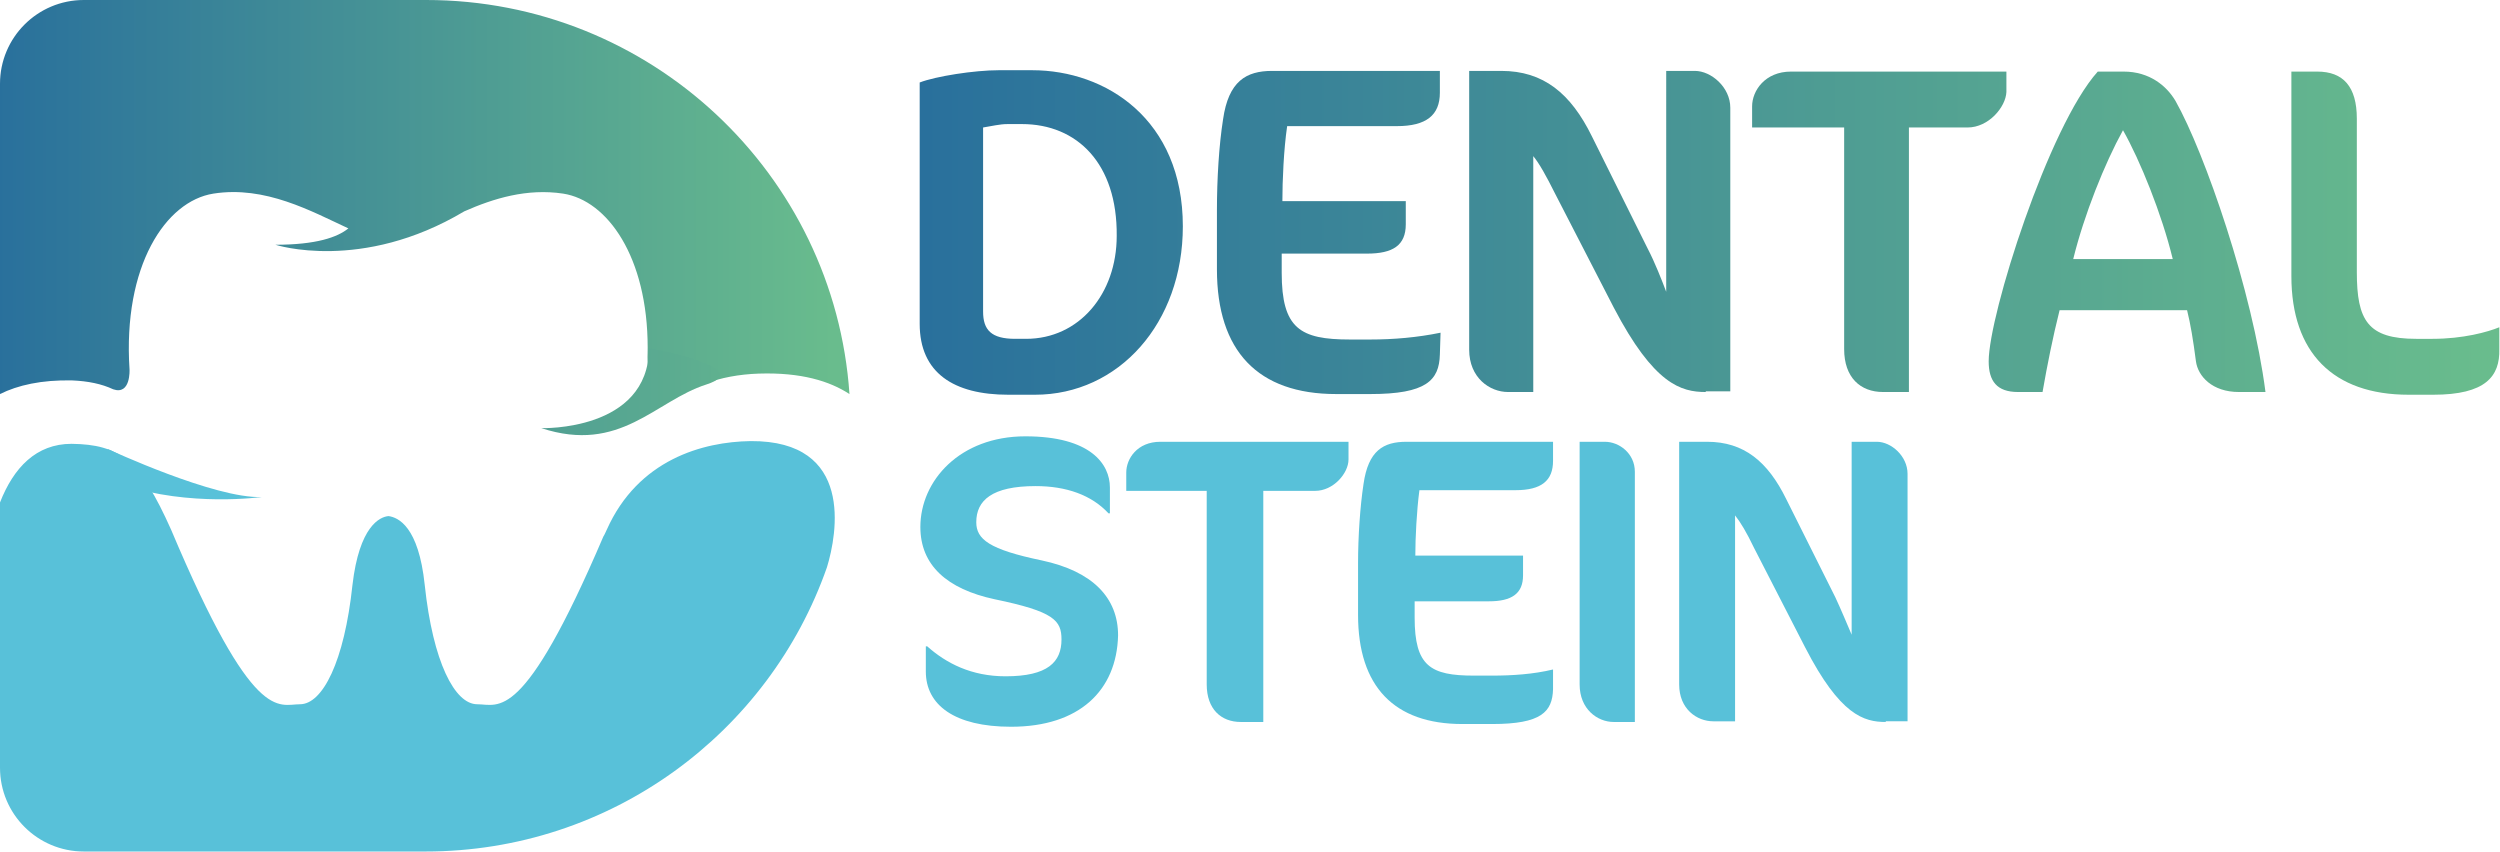
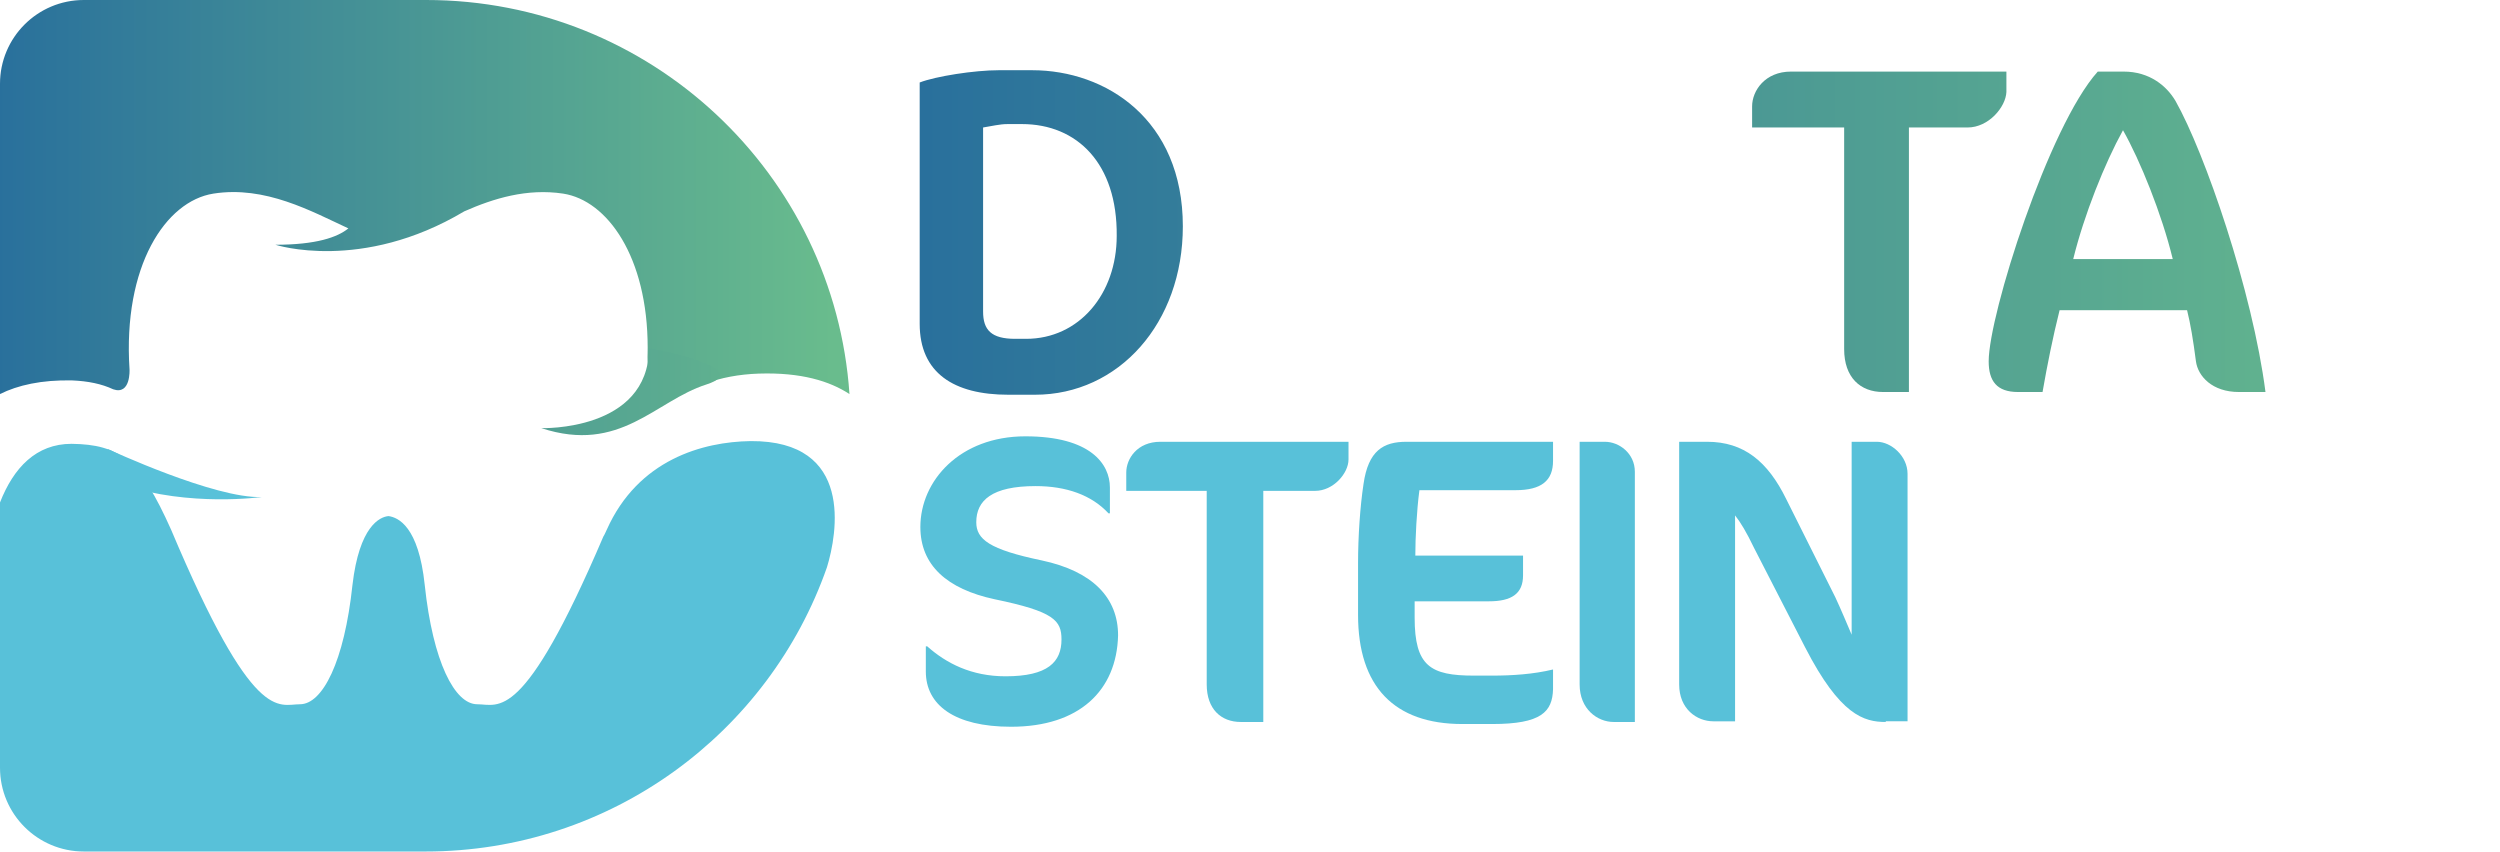
<svg xmlns="http://www.w3.org/2000/svg" version="1.1" id="Ebene_1" x="0px" y="0px" viewBox="0 0 366.7 124.9" style="enable-background:new 0 0 366.7 124.9;" xml:space="preserve">
  <style type="text/css">
	.st0{fill:#58C1D9;}
	.st1{fill:url(#SVGID_1_);}
	.st2{fill:url(#SVGID_00000041991359013475157610000015653363320706847921_);}
	.st3{fill:url(#SVGID_00000065060807275725834110000000875881453732705441_);}
	.st4{fill:url(#SVGID_00000092419404166253480880000005620604231802238652_);}
	.st5{fill:url(#SVGID_00000134248495131855356750000013926281560707702966_);}
	.st6{fill:url(#SVGID_00000019636067028668977670000018123405724509947039_);}
	.st7{fill:url(#SVGID_00000074420564393924525440000011410972498988942251_);}
	.st8{fill:url(#SVGID_00000176759750463340775950000010425236162226526139_);}
</style>
  <g>
    <g>
      <path class="st0" d="M148.3,106.6c-8.3,0-12.5-3.2-12.5-8.1v-3.7h0.2c2.8,2.5,6.5,4.4,11.5,4.4c6.2,0,8.2-2.1,8.2-5.4    c0-2.8-1.1-4.1-9.8-5.9c-7-1.5-10.9-5-10.9-10.6c0-6.8,5.8-13.3,15.4-13.3c9.6,0,12.4,4.1,12.4,7.5v3.8h-0.2    c-2.5-2.7-6.2-4-10.7-4c-6.4,0-8.7,2.1-8.7,5.3c0,2.5,1.9,4,9.6,5.6c7.5,1.6,11.2,5.5,11.2,11    C163.8,101.3,158.3,106.6,148.3,106.6z" />
      <path class="st0" d="M192.9,72h-7.6v33.9h-3.3c-2.9,0-5-1.9-5-5.5V72h-11.8v-2.7c0-2,1.6-4.5,5-4.5h27.6v2.6    C197.8,69.4,195.6,72,192.9,72z" />
      <path class="st0" d="M227.8,101.1c-0.1,3.3-1.7,5.1-8.9,5.1h-4.4c-10,0-15.3-5.5-15.3-16v-7.6c0-3.9,0.3-8.3,0.8-11.6    c0.7-4.9,2.9-6.2,6.3-6.2h21.5v2.8c0,2.9-1.7,4.3-5.5,4.3h-14.1c-0.4,3-0.6,7-0.6,9.6h15.8v2.9c0,2.7-1.7,3.8-5,3.8h-10.9v2.4    c0,7.1,2.3,8.5,8.7,8.5h2.6c3,0,6.1-0.2,9-0.9L227.8,101.1z" />
-       <path class="st0" d="M236.7,105.9c-2.4,0-5-1.9-5-5.5V64.8h3.7c2.1,0,4.4,1.7,4.4,4.4v36.7H236.7z" />
+       <path class="st0" d="M236.7,105.9c-2.4,0-5-1.9-5-5.5V64.8h3.7c2.1,0,4.4,1.7,4.4,4.4v36.7z" />
      <path class="st0" d="M276.6,105.9c-3.2,0-6.7-1-11.8-10.9l-7.5-14.6c-1.1-2.3-2-3.8-2.8-4.8v30.2h-3.2c-2.4,0-5-1.8-5-5.4V64.8    h4.1c5.4,0,8.9,2.9,11.6,8.4l7.2,14.4c0.8,1.7,1.8,4.1,2.4,5.5V64.8h3.7c2.1,0,4.5,2.1,4.5,4.7v36.3H276.6z" />
    </g>
    <g>
      <linearGradient id="SVGID_1_" gradientUnits="userSpaceOnUse" x1="135.133" y1="34.09" x2="363.968" y2="34.09">
        <stop offset="0" style="stop-color:#29709C" />
        <stop offset="1" style="stop-color:#69BC8D" />
      </linearGradient>
      <path class="st1" d="M151.8,57.9h-3.9c-8,0-13-3.2-13-10.4V12.1c2.3-0.9,8-1.8,11.6-1.8h4.9c10.8,0,22.1,7.2,22.1,22.9    C173.5,47.4,164.1,57.9,151.8,57.9z M149.9,18.2h-2.1c-1.2,0-2.3,0.3-3.6,0.5v27c0,2.7,1.2,4,4.7,4h1.6c7.8,0,13.3-6.6,13.3-15.1    C163.9,24,158,18.2,149.9,18.2z" />
      <linearGradient id="SVGID_00000170256012644862695220000007356363221491631234_" gradientUnits="userSpaceOnUse" x1="135.133" y1="34.125" x2="363.968" y2="34.125">
        <stop offset="0" style="stop-color:#29709C" />
        <stop offset="1" style="stop-color:#69BC8D" />
      </linearGradient>
-       <path style="fill:url(#SVGID_00000170256012644862695220000007356363221491631234_);" d="M211.2,52c-0.1,3.8-2,5.8-10.2,5.8h-5    c-11.5,0-17.5-6.3-17.5-18.3v-8.7c0-4.5,0.3-9.5,0.9-13.3c0.8-5.6,3.4-7.1,7.2-7.1h24.6v3.2c0,3.3-2,4.9-6.3,4.9h-16.1    c-0.5,3.4-0.7,8-0.7,11h18.1v3.4c0,3.1-1.9,4.3-5.7,4.3H188V40c0,8.2,2.7,9.8,10,9.8h3c3.4,0,6.9-0.3,10.3-1L211.2,52z" />
      <linearGradient id="SVGID_00000003791580335916594840000002789810674912811676_" gradientUnits="userSpaceOnUse" x1="135.133" y1="33.953" x2="363.968" y2="33.953">
        <stop offset="0" style="stop-color:#29709C" />
        <stop offset="1" style="stop-color:#69BC8D" />
      </linearGradient>
-       <path style="fill:url(#SVGID_00000003791580335916594840000002789810674912811676_);" d="M250.2,57.5c-3.6,0-7.6-1.1-13.5-12.4    l-8.6-16.7c-1.3-2.6-2.3-4.4-3.2-5.5v34.6h-3.7c-2.7,0-5.7-2.1-5.7-6.2V10.4h4.7c6.2,0,10.2,3.3,13.3,9.6l8.2,16.5    c1,1.9,2.1,4.7,2.7,6.3V10.4h4.2c2.4,0,5.2,2.4,5.2,5.4v41.6H250.2z" />
      <linearGradient id="SVGID_00000057829890781208086600000006145439837412748941_" gradientUnits="userSpaceOnUse" x1="135.133" y1="33.953" x2="363.968" y2="33.953">
        <stop offset="0" style="stop-color:#29709C" />
        <stop offset="1" style="stop-color:#69BC8D" />
      </linearGradient>
      <path style="fill:url(#SVGID_00000057829890781208086600000006145439837412748941_);" d="M288.6,18.7H280v38.8h-3.8    c-3.3,0-5.7-2.1-5.7-6.3V18.7H257v-3.1c0-2.3,1.9-5.1,5.7-5.1h31.6v3C294.2,15.7,291.7,18.7,288.6,18.7z" />
      <linearGradient id="SVGID_00000016064435626870532370000003316677841647067803_" gradientUnits="userSpaceOnUse" x1="135.133" y1="33.953" x2="363.968" y2="33.953">
        <stop offset="0" style="stop-color:#29709C" />
        <stop offset="1" style="stop-color:#69BC8D" />
      </linearGradient>
      <path style="fill:url(#SVGID_00000016064435626870532370000003316677841647067803_);" d="M328.4,57.5c-3.9,0-6-2.3-6.3-4.5    c-0.4-3.1-0.8-5.5-1.3-7.5h-18.7c-1,4-1.8,8-2.5,12H296c-3.1,0-4.3-1.6-4.3-4.5c0-6.8,8.8-34.5,16-42.5h3.8c3.8,0,6.3,2.1,7.6,4.3    c4.3,7.6,11.3,27.9,13.2,42.7H328.4z M311.4,19.1c-2.7,4.9-5.7,12.4-7.3,18.9h14.6C317.1,31.4,313.9,23.5,311.4,19.1z" />
      <linearGradient id="SVGID_00000081636176012909353860000005014391617982223756_" gradientUnits="userSpaceOnUse" x1="135.133" y1="34.159" x2="363.968" y2="34.159">
        <stop offset="0" style="stop-color:#29709C" />
        <stop offset="1" style="stop-color:#69BC8D" />
      </linearGradient>
-       <path style="fill:url(#SVGID_00000081636176012909353860000005014391617982223756_);" d="M356.9,57.9h-3.6    c-11.1,0-17.2-6.2-17.2-17.4v-30h3.8c3.8,0,5.8,2.2,5.8,6.9v22.5c0,7.1,1.6,9.8,8.7,9.8h2.4c4.5,0,8.1-1,9.8-1.7v3.2    C366.7,55.2,364.6,57.9,356.9,57.9z" />
    </g>
    <g>
      <g>
        <linearGradient id="SVGID_00000080891111369140635100000006469312564069158307_" gradientUnits="userSpaceOnUse" x1="-0.468" y1="28.928" x2="122.303" y2="28.928">
          <stop offset="0" style="stop-color:#29709C" />
          <stop offset="1" style="stop-color:#69BC8D" />
        </linearGradient>
        <path style="fill:url(#SVGID_00000080891111369140635100000006469312564069158307_);" d="M16.6,57.1     C16.6,57.1,16.6,57.1,16.6,57.1c2.6,0.9,2.4-2.9,2.4-2.9l0,0c-1-15.2,5.3-24.7,12.3-25.8c7.6-1.2,14.4,2.6,19.8,5.1     c-1.6,1.3-4.7,2.4-10.7,2.4c0,0,12.6,4.1,27.7-4.9c4.3-1.9,9.2-3.4,14.5-2.6c6.5,1,12.4,9.3,12.4,22.6c0,0,0,0,0,0     c0.1,1.5-1.3,8.5,8,5.4c0.2-0.1,0.3-0.1,0.4-0.1c2.3-0.9,5-1.4,7.9-1.5c6.2-0.2,10.4,1.1,13.3,3C122.4,25.5,95.4,0,62.5,0H12.3     C5.5,0,0,5.5,0,12.3v45.5c2.6-1.3,6.1-2.1,10.6-2C12.9,55.9,14.9,56.3,16.6,57.1z" />
        <path class="st0" d="M110.1,64.7c-7,0.1-16.5,2.7-21.1,13c-0.2,0.4-0.3,0.7-0.5,1c-11.8,27.6-15.3,24.6-18.5,24.6     c-3.3,0-6.5-6.2-7.7-17.5c-0.9-8.6-3.9-9.9-5.3-10.1c-1.3,0.1-4.3,1.5-5.3,10.1c-1.2,11.3-4.4,17.5-7.7,17.5     c-3.2,0-6.8,3.1-18.9-25.6c0,0,0,0,0,0c-4.6-10.3-7.6-12.5-14.6-12.6C5.3,65.1,2,68.6,0,73.7v9.2v29.7c0,6.8,5.5,12.3,12.3,12.3     h50.1c27.2,0,50.4-17.4,58.9-41.7C122.8,78.3,125.3,64.6,110.1,64.7z" />
      </g>
      <path class="st0" d="M15.9,65.9c0,0,15.7,7.3,22.5,7c0,0-10.6,1.5-20.4-1.8C8.1,67.8,15.9,65.9,15.9,65.9z" />
      <linearGradient id="SVGID_00000034776138646597390460000005168789370585206663_" gradientUnits="userSpaceOnUse" x1="10.751" y1="57.399" x2="122.632" y2="57.399">
        <stop offset="0" style="stop-color:#29709C" />
        <stop offset="1" style="stop-color:#69BC8D" />
      </linearGradient>
      <path style="fill:url(#SVGID_00000034776138646597390460000005168789370585206663_);" d="M103.6,56.4c-7.5,2.4-12.6,10.2-24.2,6.4    c0,0,15.7,0.5,15.8-11.7C95.2,51,111.1,54,103.6,56.4z" />
    </g>
  </g>
</svg>